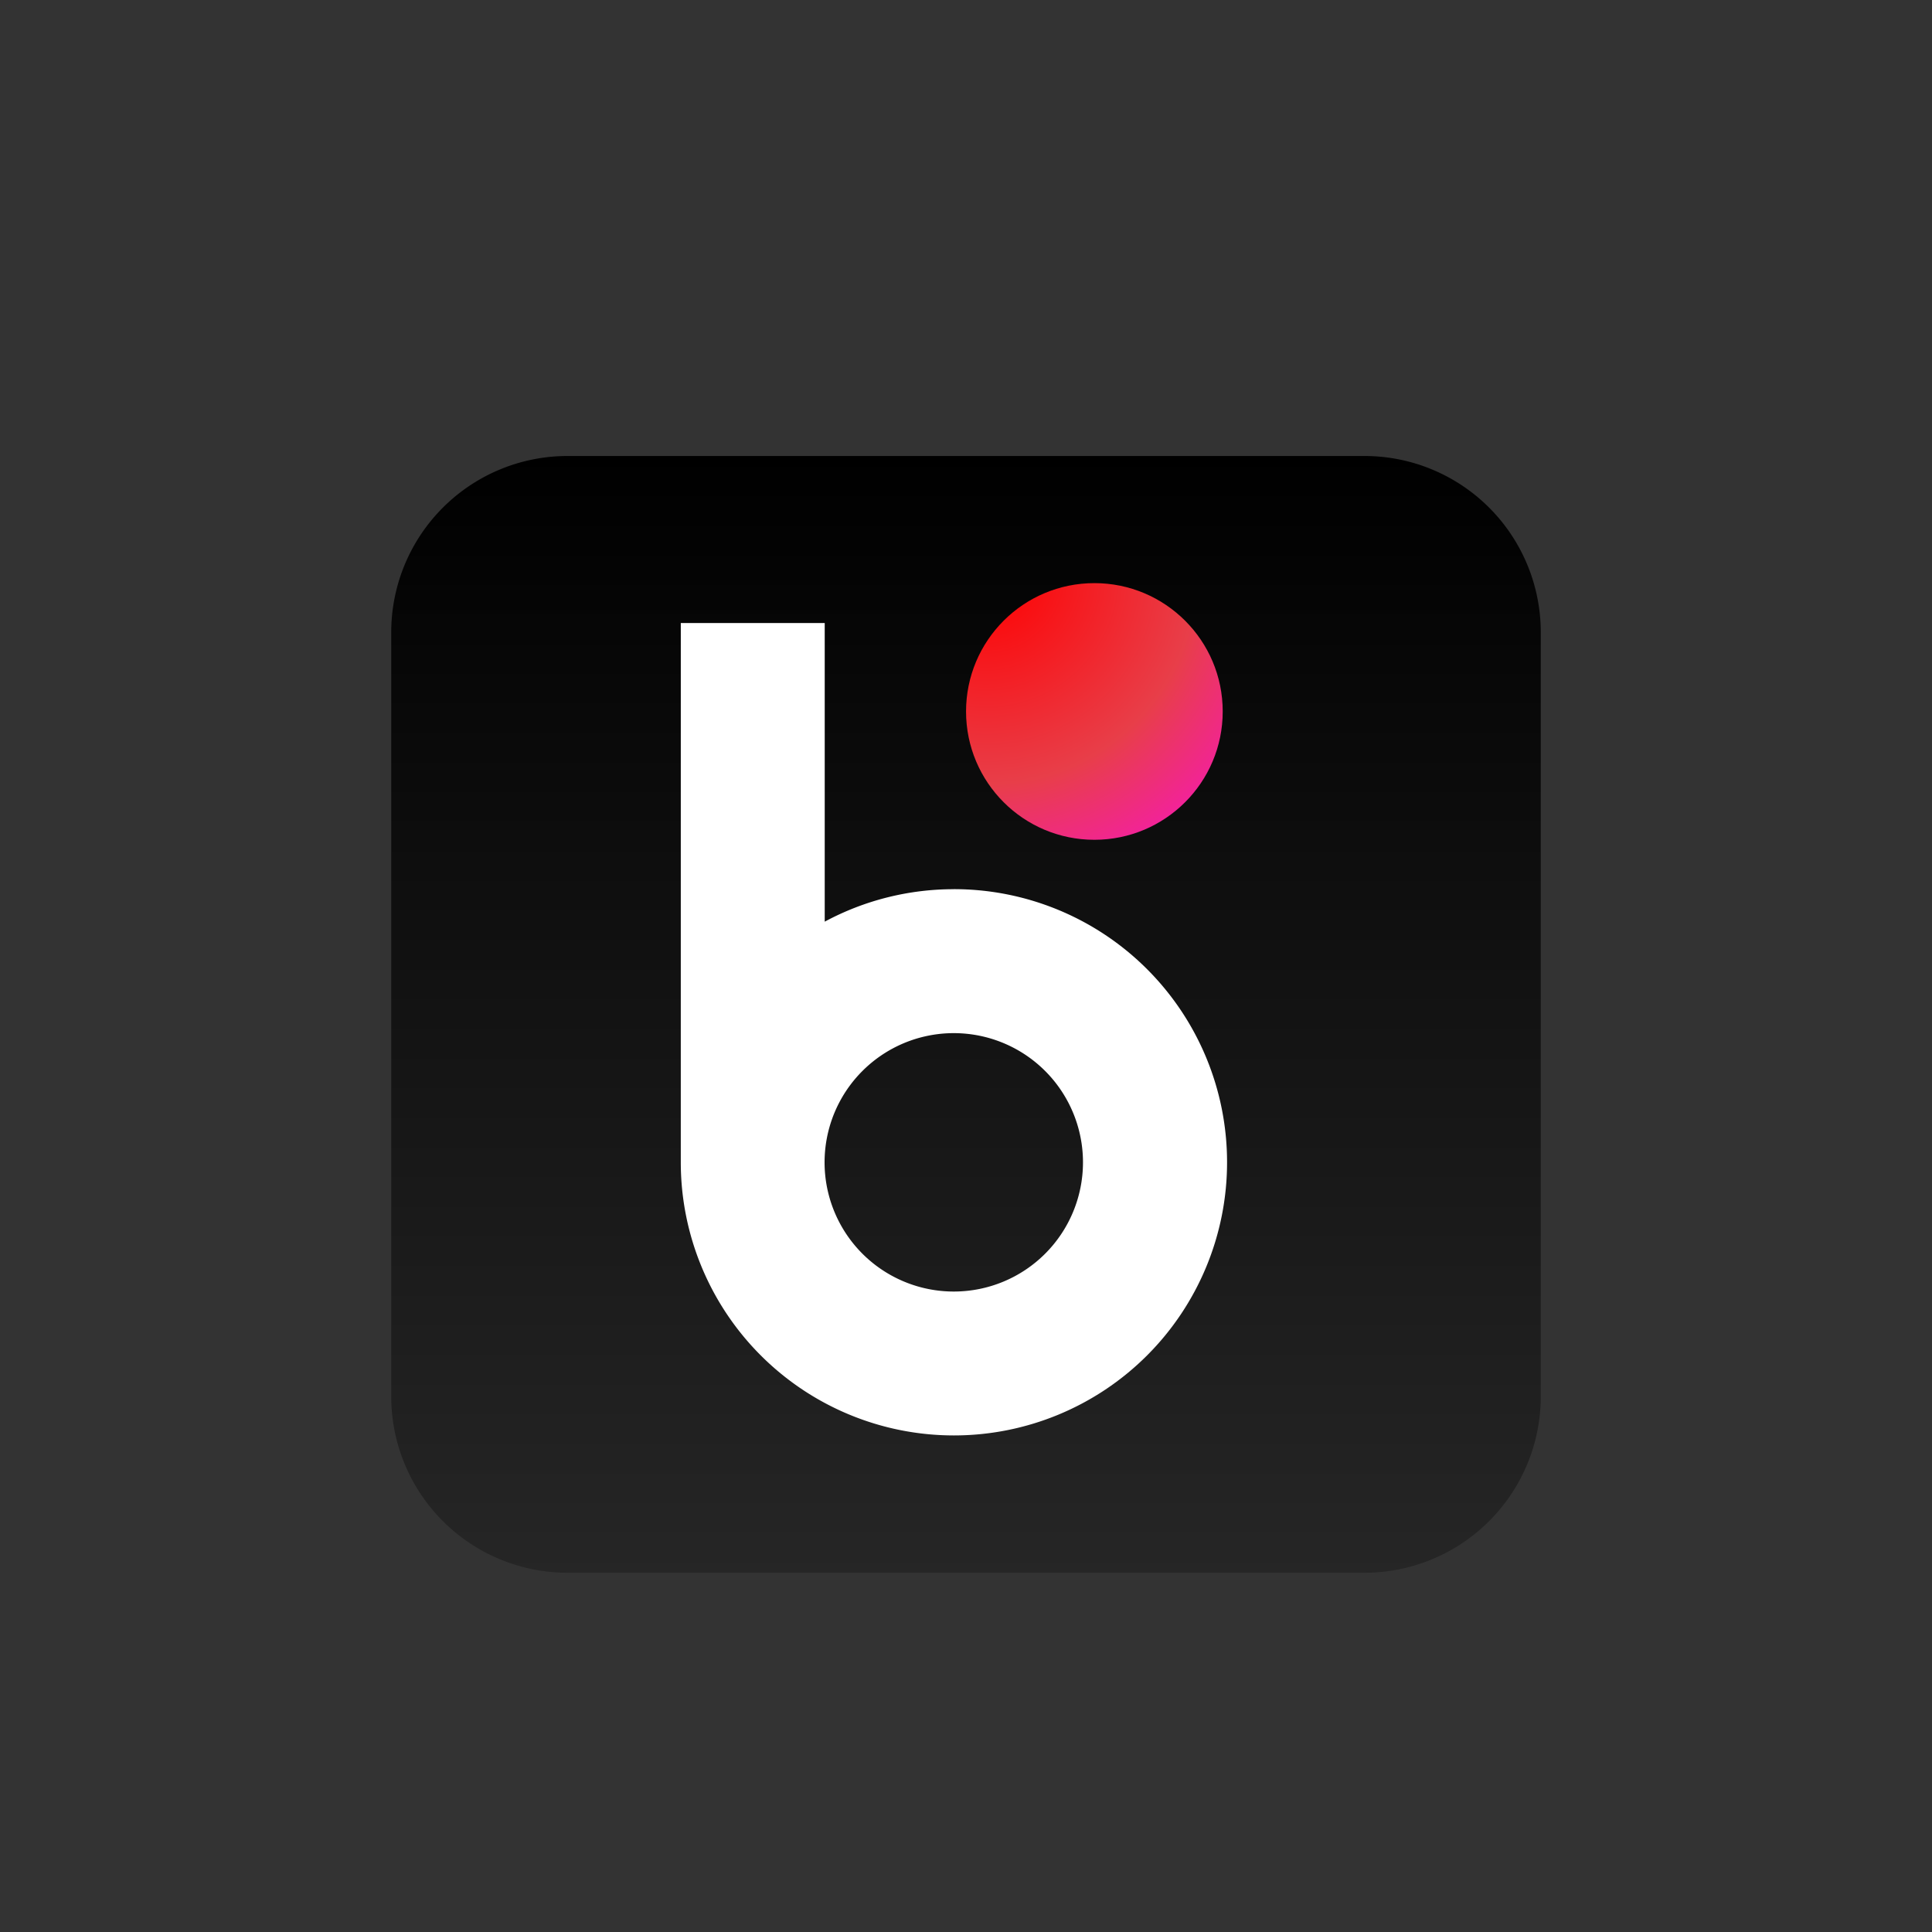
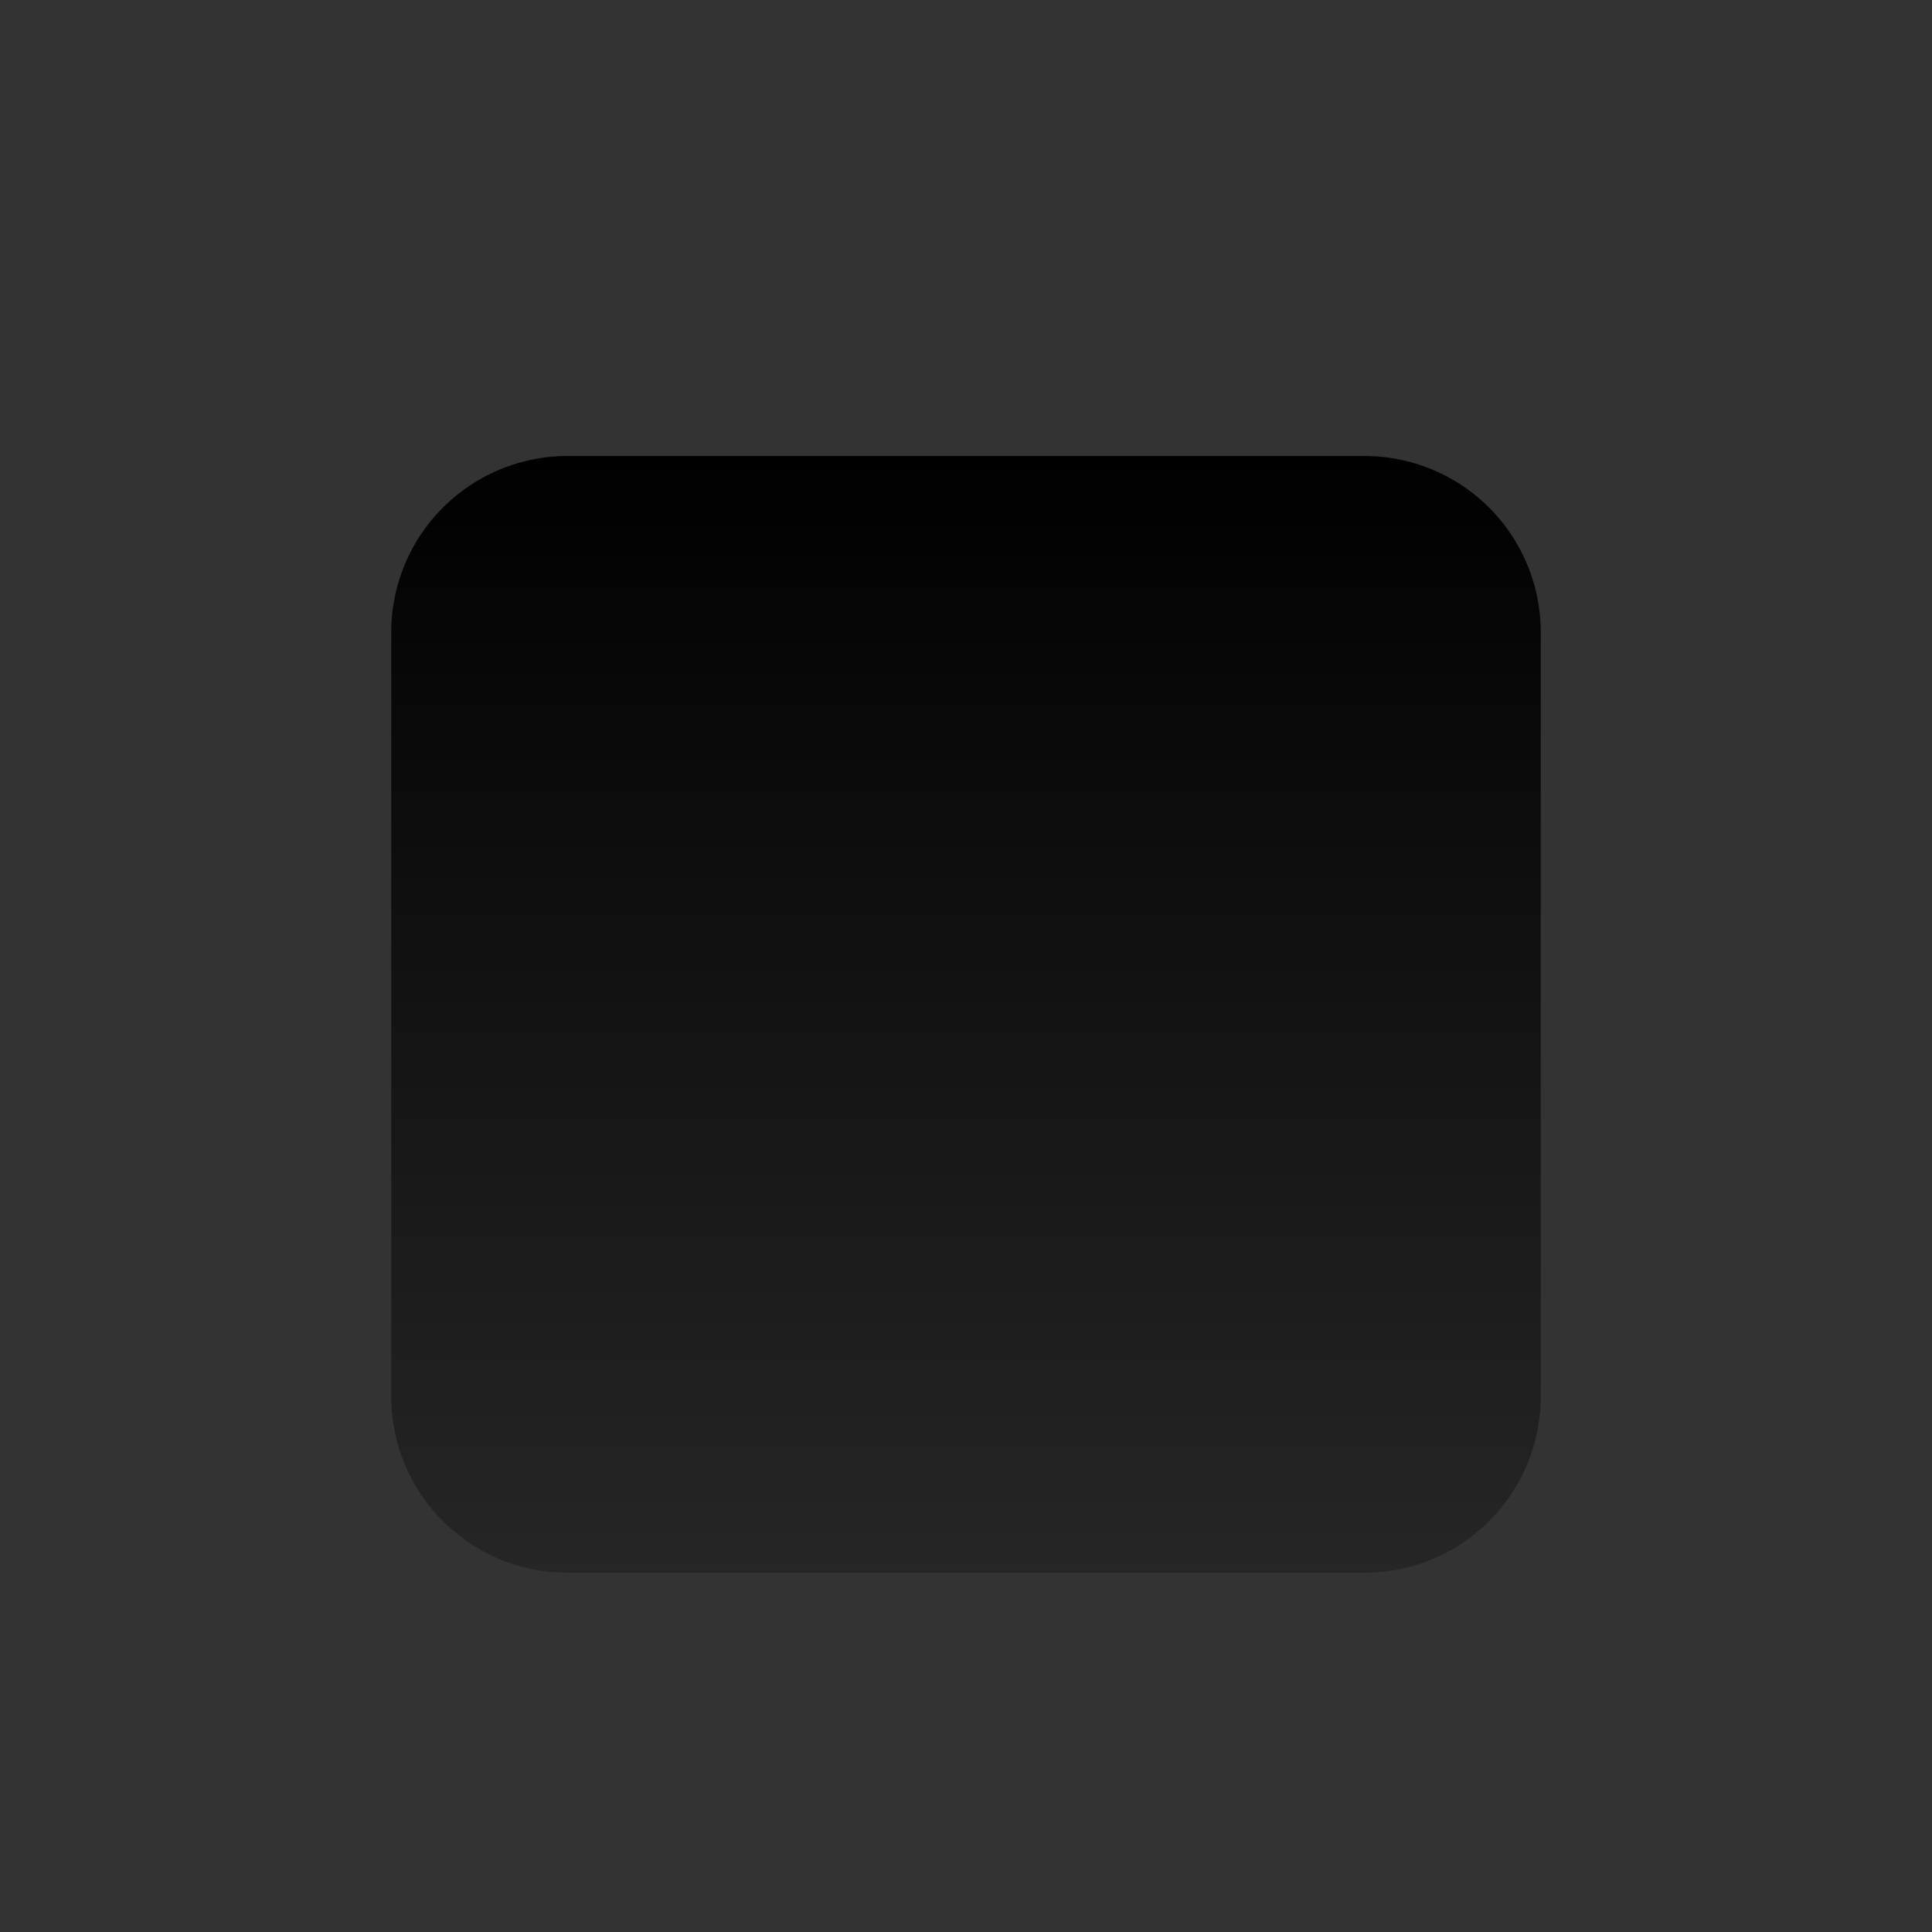
<svg xmlns="http://www.w3.org/2000/svg" id="BLIK_icon" width="40" height="40" viewBox="0 0 40 40" style="box-shadow: 0 1px 2px 0 rgb(0 0 0 / 0.05);">
  <rect x="0" y="0" width="40" height="40" fill="#333333" stroke="none" />
  <defs>
    <linearGradient id="linear-gradient" x1="0.5" y1="1" x2="0.5" gradientUnits="objectBoundingBox">
      <stop offset="0" stop-color="#262626" />
      <stop offset="1" stop-color="#000" />
    </linearGradient>
    <radialGradient id="radial-gradient" cx="0.093" cy="-0.027" fx="0.074" fy="-0.032" r="1.639" gradientUnits="objectBoundingBox">
      <stop offset="0" stop-color="red" />
      <stop offset="0.495" stop-color="#e83e49" />
      <stop offset="1" stop-color="#f0f" />
    </radialGradient>
  </defs>
-   <rect id="Rectangle_1538" data-name="Rectangle 1538" width="40" height="40" fill="#fff" opacity="0" />
  <g id="blikmob" transform="translate(-407.385 -37.309)">
    <path id="Path_9549" data-name="Path 9549" d="M435.635,69.871h-16.5a3.65,3.65,0,0,1-3.65-3.65V50.4a3.65,3.65,0,0,1,3.65-3.65h16.5a3.65,3.65,0,0,1,3.65,3.65V66.22A3.65,3.65,0,0,1,435.635,69.871Z" fill="url(#linear-gradient)" />
-     <path id="Path_9550" data-name="Path 9550" d="M459.928,74.646a5.632,5.632,0,0,0-2.675.672V69.135h-2.98V80.3a5.655,5.655,0,1,0,5.655-5.655Zm0,8.33A2.675,2.675,0,1,1,462.6,80.3,2.675,2.675,0,0,1,459.928,82.976Z" transform="translate(-32.793 -18.927)" fill="#fff" />
-     <circle id="Ellipse_133" data-name="Ellipse 133" cx="2.657" cy="2.657" r="2.657" transform="translate(427.386 49.382)" fill="url(#radial-gradient)" />
  </g>
</svg>